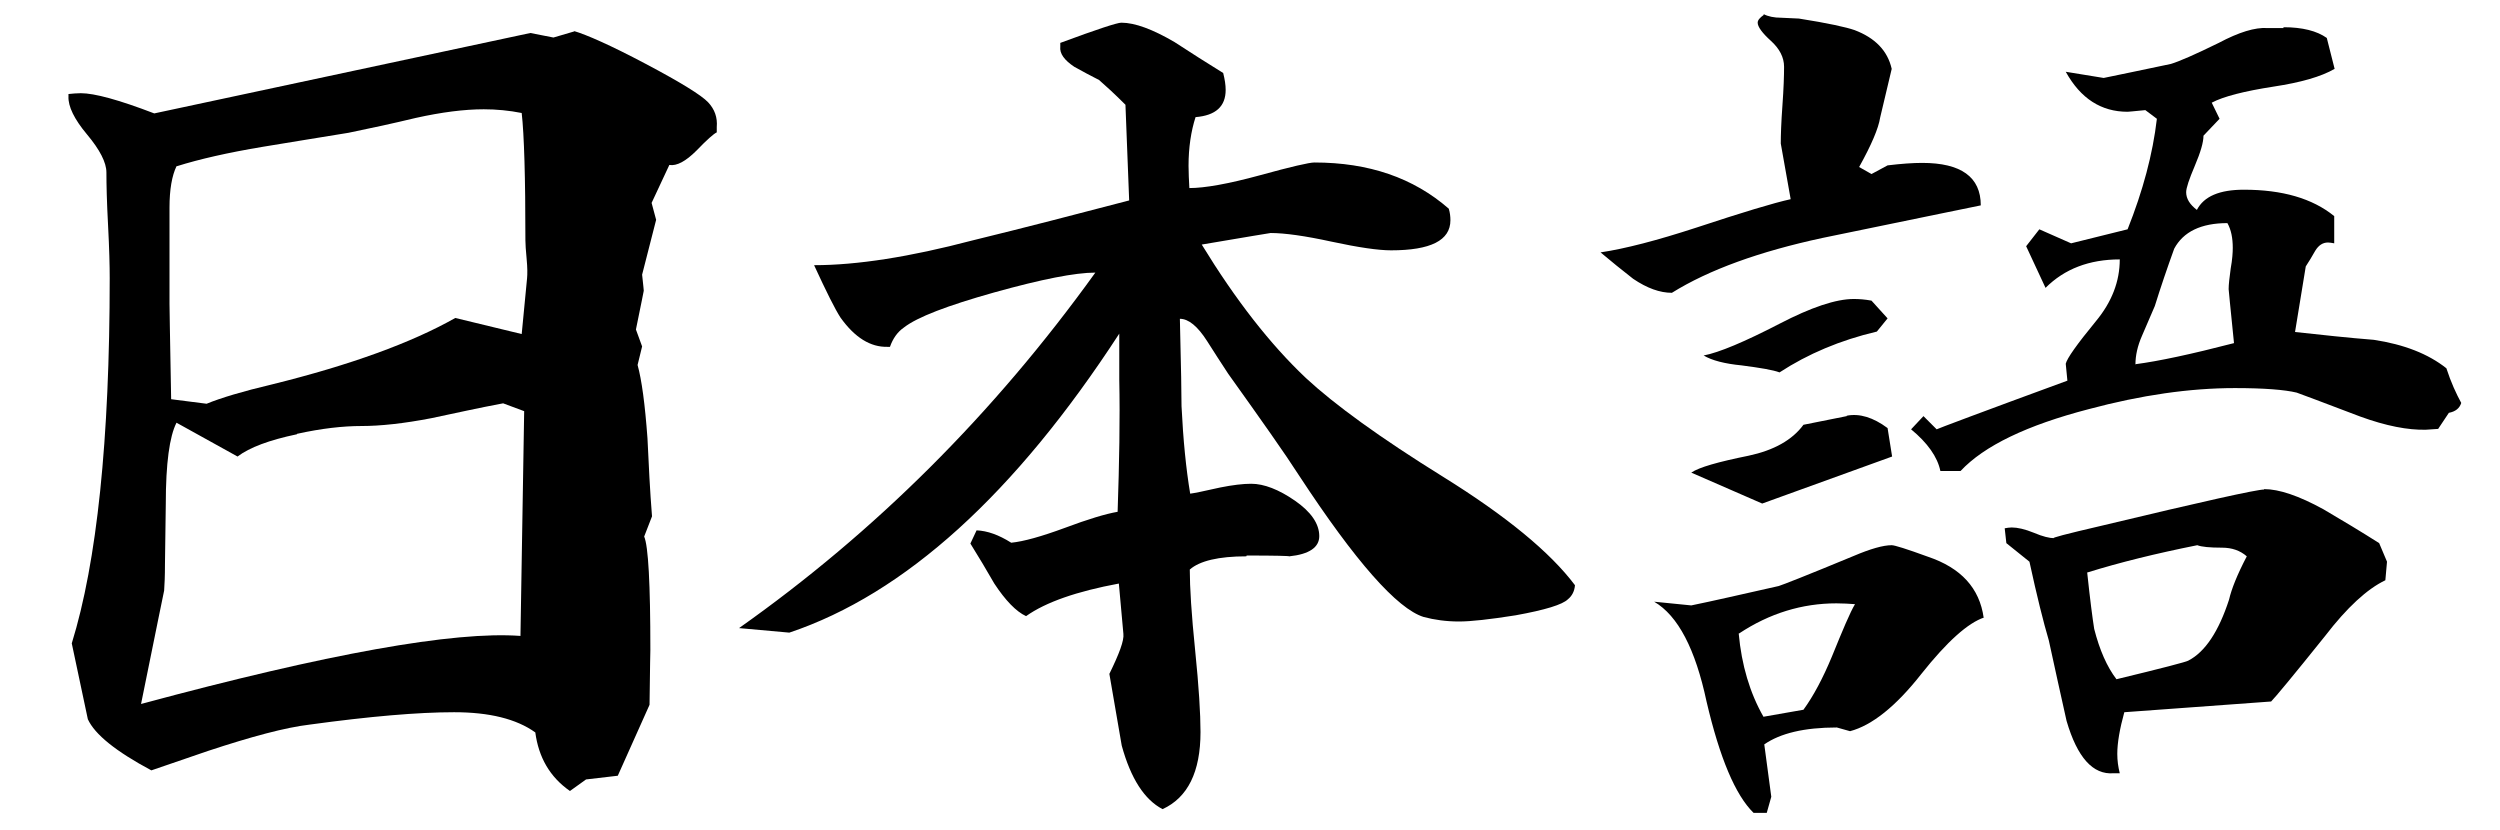
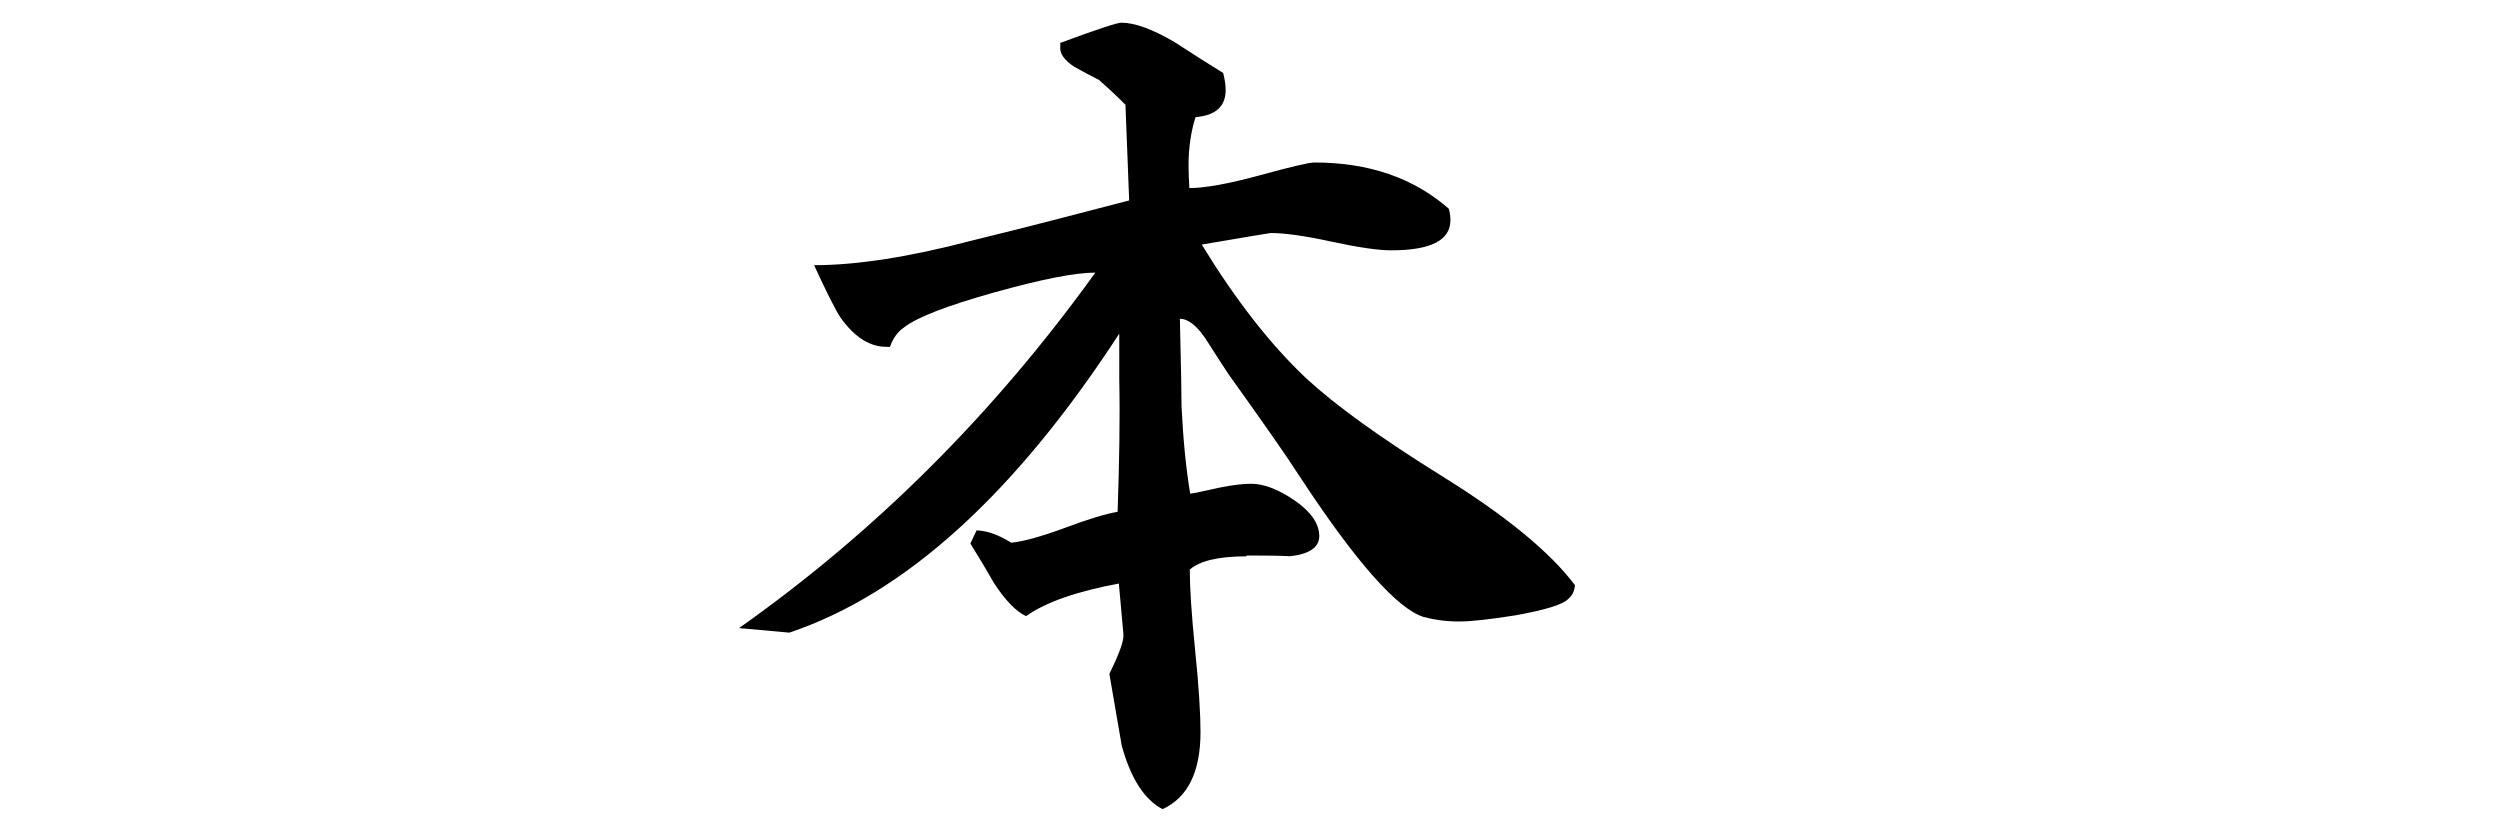
<svg xmlns="http://www.w3.org/2000/svg" xml:space="preserve" width="6.062in" height="2.012in" style="shape-rendering:geometricPrecision; text-rendering:geometricPrecision; image-rendering:optimizeQuality; fill-rule:evenodd; clip-rule:evenodd" viewBox="0 0 6.062 2.012" version="1.0">
  <defs>
    <style type="text/css">
   
    .fil1 {fill:none}
    .fil0 {fill:black}
   
  </style>
    <clipPath id="id0">
-       <path d="M-0.09 -0.009l2.111 0 0 2.012 -2.111 0 0 -2.012z" />
-     </clipPath>
+       </clipPath>
    <clipPath id="id1">
      <path d="M1.753 -0.009l2.111 0 0 2.012 -2.111 0 0 -2.012z" />
    </clipPath>
    <clipPath id="id2">
-       <path d="M3.861 -0.009l2.111 0 0 2.012 -2.111 0 0 -2.012z" />
-     </clipPath>
+       </clipPath>
  </defs>
  <g id="Dummy_x0025_Layer_x0025_Dummy_x0025_Layer">
    <g id="_147817544">
      <g>
   </g>
      <g style="clip-path:url(#id0)">
        <g id="_147785160">
          <g>
            <g id="layer1">
-               <path id="flowRoot2160" class="fil0" d="M1.391 0.075c0.031,0.009 0.09,0.035 0.175,0.08 0.085,0.045 0.135,0.076 0.151,0.093 0.016,0.017 0.023,0.037 0.021,0.06l0 0.013c-0.007,0.003 -0.024,0.018 -0.049,0.044 -0.026,0.026 -0.048,0.038 -0.066,0.035l-0.043 0.092 0.011 0.041 -0.034 0.133c0.003,0.026 0.004,0.039 0.004,0.039 0,3.93701e-006 -0.006,0.031 -0.019,0.094l0.015 0.041 -0.011 0.045c0.01,0.036 0.018,0.095 0.024,0.178 0.003,0.064 0.006,0.127 0.011,0.189l-0.019 0.049c0.01,0.023 0.015,0.114 0.015,0.275 -3.93701e-006,0 -0.001,0.044 -0.002,0.133l-0.077 0.172 -0.077 0.009 -0.039 0.028c-0.049,-0.034 -0.076,-0.082 -0.084,-0.142 -0.046,-0.033 -0.112,-0.049 -0.197,-0.049 -0.087,-3.93701e-006 -0.204,0.01 -0.35,0.03 -0.059,0.007 -0.141,0.029 -0.247,0.064l-0.137 0.047c-0.086,-0.046 -0.137,-0.087 -0.154,-0.124 -0.013,-0.061 -0.026,-0.123 -0.039,-0.184 0.061,-0.197 0.092,-0.493 0.092,-0.886 0,-0.029 -0.001,-0.071 -0.004,-0.128 -0.003,-0.056 -0.004,-0.099 -0.004,-0.128 0,-0.024 -0.016,-0.055 -0.047,-0.092 -0.031,-0.037 -0.046,-0.068 -0.045,-0.092l0 -0.006c0.01,-0.001 0.02,-0.002 0.03,-0.002 0.033,0 0.092,0.016 0.178,0.049l0.912 -0.195 0.056 0.011 0.051 -0.015zm-0.963 0.328c-0.011,0.023 -0.017,0.056 -0.017,0.101l0 0.232c0,3.93701e-006 0.001,0.077 0.004,0.232l0.086 0.011c0.034,-0.014 0.087,-0.03 0.159,-0.047 0.19,-0.047 0.338,-0.101 0.444,-0.161l0.161 0.039 0.013 -0.135c0.001,-0.01 0.001,-0.026 -0.001,-0.047 -0.002,-0.021 -0.003,-0.036 -0.003,-0.045 0,-0.153 -0.003,-0.256 -0.009,-0.309 -0.03,-0.006 -0.061,-0.009 -0.092,-0.009 -0.047,0 -0.102,0.007 -0.165,0.021 -0.054,0.013 -0.109,0.025 -0.163,0.036 -0.07,0.011 -0.139,0.023 -0.208,0.034 -0.084,0.014 -0.154,0.03 -0.208,0.047l0 0zm0.292 0.65c-0.067,0.014 -0.115,0.032 -0.144,0.054l-0.148 -0.082c-0.017,0.033 -0.026,0.099 -0.026,0.197l-0.002 0.146c0,0.029 -0.001,0.05 -0.002,0.064 -3.93701e-006,0 -0.019,0.092 -0.056,0.275 0.452,-0.122 0.759,-0.177 0.92,-0.165l0.009 -0.545 -0.051 -0.019c-0.059,0.011 -0.117,0.024 -0.174,0.036 -0.067,0.013 -0.124,0.019 -0.169,0.019 -0.046,0 -0.098,0.006 -0.157,0.019l0 0zm0.386 2.424c-0.067,0 -0.113,0.011 -0.137,0.032 0,0.043 0.004,0.108 0.013,0.196 0.009,0.088 0.013,0.154 0.013,0.198 0,0.097 -0.031,0.159 -0.092,0.187 -0.044,-0.023 -0.077,-0.074 -0.099,-0.154 -0.01,-0.057 -0.02,-0.115 -0.03,-0.174 0.024,-0.049 0.036,-0.081 0.034,-0.097l-0.011 -0.122c-0.102,0.019 -0.177,0.045 -0.225,0.079 -0.024,-0.011 -0.05,-0.038 -0.077,-0.079 -0.019,-0.033 -0.038,-0.065 -0.058,-0.097l0.015 -0.032c0.026,0.001 0.054,0.011 0.084,0.03 0.03,-0.003 0.073,-0.015 0.13,-0.036 0.056,-0.021 0.099,-0.034 0.128,-0.039 0.004,-0.119 0.006,-0.225 0.004,-0.32l0 -0.112c-0.253,0.389 -0.52,0.631 -0.8,0.725l-0.122 -0.011c0.33,-0.233 0.618,-0.52 0.864,-0.862 -0.049,3.93701e-006 -0.13,0.016 -0.245,0.048 -0.114,0.032 -0.187,0.06 -0.219,0.085 -0.016,0.011 -0.027,0.027 -0.034,0.047l-0.006 0c-0.041,0.001 -0.079,-0.022 -0.114,-0.071 -0.013,-0.02 -0.034,-0.062 -0.064,-0.127 0.104,0 0.232,-0.02 0.384,-0.06 0.127,-0.031 0.254,-0.064 0.38,-0.097l-0.009 -0.232c-0.027,-0.027 -0.049,-0.047 -0.064,-0.06 -0.02,-0.01 -0.04,-0.021 -0.06,-0.032 -0.024,-0.016 -0.036,-0.032 -0.034,-0.049l0 -0.009c0.089,-0.033 0.138,-0.049 0.148,-0.049 0.033,3.93701e-006 0.076,0.016 0.129,0.047 0.04,0.026 0.079,0.051 0.118,0.075 0.004,0.016 0.006,0.029 0.006,0.041 0,0.04 -0.024,0.062 -0.073,0.066 -0.011,0.034 -0.017,0.074 -0.017,0.118 -3.93701e-006,0.017 0.001,0.035 0.002,0.054 0.037,0 0.094,-0.01 0.171,-0.031 0.076,-0.021 0.12,-0.031 0.132,-0.031 0.132,0 0.24,0.037 0.326,0.112 0.003,0.01 0.004,0.019 0.004,0.028 -3.93701e-006,0.049 -0.048,0.073 -0.144,0.073 -0.031,0 -0.079,-0.007 -0.144,-0.021 -0.064,-0.014 -0.114,-0.021 -0.148,-0.021 0,0 -0.056,0.009 -0.167,0.028 0.082,0.134 0.166,0.242 0.253,0.324 0.069,0.064 0.179,0.144 0.332,0.239 0.153,0.095 0.26,0.183 0.32,0.263 -0.001,0.014 -0.007,0.026 -0.017,0.034 -0.013,0.013 -0.055,0.026 -0.127,0.039 -0.063,0.01 -0.109,0.015 -0.137,0.015 -0.031,0 -0.06,-0.004 -0.086,-0.011 -0.064,-0.02 -0.165,-0.134 -0.302,-0.343 -0.034,-0.053 -0.092,-0.135 -0.172,-0.247 -0.017,-0.026 -0.034,-0.052 -0.051,-0.079 -0.023,-0.036 -0.045,-0.054 -0.066,-0.054 0.003,0.117 0.004,0.188 0.004,0.212 0.004,0.082 0.011,0.152 0.021,0.212 0.009,-0.001 0.033,-0.006 0.073,-0.015 0.03,-0.006 0.055,-0.009 0.075,-0.009 0.031,0 0.067,0.014 0.106,0.041 0.039,0.027 0.059,0.056 0.059,0.086 0,0.027 -0.024,0.044 -0.073,0.049 0.001,-0.001 -0.033,-0.002 -0.103,-0.002l0 0zm-0.854 0.912c0.011,0.006 0.026,0.009 0.043,0.009 0.026,0.001 0.04,0.002 0.043,0.002 0.07,0.011 0.115,0.021 0.135,0.028 0.05,0.019 0.08,0.05 0.09,0.094l-0.028 0.118c-0.004,0.026 -0.021,0.066 -0.051,0.12l0.03 0.017 0.039 -0.021c0.033,-0.004 0.061,-0.006 0.084,-0.006 0.094,0 0.142,0.034 0.142,0.103 -0.007,0.001 -0.135,0.028 -0.384,0.079 -0.153,0.033 -0.275,0.077 -0.365,0.133 -0.029,0 -0.06,-0.011 -0.094,-0.034 -0.027,-0.021 -0.054,-0.043 -0.079,-0.064 0.06,-0.009 0.137,-0.029 0.232,-0.06 0.112,-0.037 0.188,-0.06 0.229,-0.069 -0.016,-0.09 -0.024,-0.135 -0.024,-0.135 0,-0.02 0.001,-0.051 0.004,-0.092 0.003,-0.041 0.004,-0.073 0.004,-0.094 0,-0.023 -0.011,-0.044 -0.032,-0.063 -0.021,-0.019 -0.032,-0.034 -0.032,-0.044 0,-0.006 0.005,-0.012 0.015,-0.019l0 0zm1.261 0.032c0.046,0 0.081,0.009 0.105,0.026l0.019 0.075c-0.033,0.019 -0.082,0.033 -0.148,0.043 -0.071,0.011 -0.122,0.024 -0.15,0.039l0.019 0.039 -0.039 0.041c-3.93701e-006,0.016 -0.007,0.04 -0.021,0.073 -0.014,0.033 -0.021,0.054 -0.021,0.064 0,0.016 0.009,0.03 0.026,0.043 0.017,-0.033 0.055,-0.049 0.114,-0.049 0.093,3.93701e-006 0.166,0.021 0.219,0.064l0 0.066c-0.006,-0.001 -0.011,-0.002 -0.015,-0.002 -0.013,3.93701e-006 -0.023,0.007 -0.031,0.02 -0.008,0.014 -0.015,0.026 -0.023,0.038l-0.026 0.159c0.064,0.007 0.128,0.014 0.191,0.019 0.073,0.011 0.132,0.034 0.176,0.069 0.011,0.034 0.024,0.062 0.036,0.084 -0.004,0.013 -0.014,0.021 -0.03,0.024l-0.026 0.039 -0.03 0.002c-0.043,0.001 -0.096,-0.009 -0.159,-0.032 -0.094,-0.036 -0.146,-0.055 -0.154,-0.058 -0.029,-0.007 -0.079,-0.011 -0.15,-0.011 -0.109,0 -0.227,0.017 -0.354,0.051 -0.15,0.039 -0.254,0.089 -0.311,0.15l-0.049 0c-0.007,-0.034 -0.031,-0.068 -0.071,-0.101l0.03 -0.032 0.032 0.032c0.001,-0.001 0.107,-0.041 0.317,-0.118l-0.004 -0.041c0.003,-0.013 0.027,-0.047 0.073,-0.103 0.039,-0.047 0.058,-0.097 0.058,-0.15 -0.074,3.93701e-006 -0.134,0.023 -0.18,0.069l-0.047 -0.101 0.032 -0.041 0.077 0.034 0.137 -0.034c0.037,-0.093 0.061,-0.182 0.071,-0.268l-0.028 -0.021c-0.029,0.003 -0.043,0.004 -0.043,0.004 -0.064,3.93701e-006 -0.114,-0.032 -0.15,-0.097l0.092 0.015c0.036,-0.007 0.09,-0.019 0.163,-0.034 0.02,-0.006 0.059,-0.023 0.116,-0.051 0.049,-0.026 0.088,-0.038 0.118,-0.036l0.039 0zm-0.358 0.817c0.054,-0.007 0.134,-0.024 0.238,-0.051 -0.009,-0.087 -0.013,-0.131 -0.013,-0.131 -3.93701e-006,-0.011 0.002,-0.028 0.005,-0.05 0.004,-0.022 0.005,-0.039 0.005,-0.05 0,-0.024 -0.004,-0.044 -0.013,-0.06 -0.064,3.93701e-006 -0.107,0.021 -0.129,0.062 -0.017,0.047 -0.033,0.094 -0.047,0.139 -0.01,0.023 -0.02,0.047 -0.031,0.072 -0.011,0.025 -0.016,0.048 -0.016,0.07l0 0zm-0.641 -0.154l0.039 0.043 -0.026 0.032c-0.089,0.021 -0.167,0.054 -0.236,0.099 -0.016,-0.006 -0.046,-0.011 -0.092,-0.017 -0.041,-0.004 -0.072,-0.012 -0.092,-0.024 0.037,-0.007 0.099,-0.033 0.184,-0.077 0.077,-0.04 0.137,-0.06 0.18,-0.06 0.013,0 0.027,0.001 0.043,0.004l0 0zm-0.06 0.279c0.031,-0.006 0.064,0.004 0.099,0.03l0.011 0.069 -0.315 0.114 -0.172 -0.075c0.019,-0.013 0.065,-0.026 0.139,-0.041 0.061,-0.013 0.106,-0.038 0.133,-0.075l0.105 -0.021zm1.012 0.178c0.036,0 0.084,0.016 0.144,0.049 0.046,0.027 0.091,0.054 0.135,0.082l0.019 0.045 -0.004 0.045c-0.044,0.021 -0.093,0.066 -0.146,0.135 -0.077,0.096 -0.121,0.149 -0.131,0.159l-0.356 0.026c-0.011,0.04 -0.017,0.074 -0.017,0.101 -3.93701e-006,0.016 0.002,0.031 0.006,0.047l-0.015 0c-0.05,0.004 -0.088,-0.038 -0.114,-0.127 -0.014,-0.064 -0.029,-0.129 -0.043,-0.195 -0.013,-0.044 -0.029,-0.108 -0.047,-0.191l-0.056 -0.045 -0.004 -0.036c0.006,-0.001 0.011,-0.002 0.017,-0.002 0.014,0 0.032,0.004 0.054,0.013 0.021,0.009 0.038,0.013 0.049,0.013 -0.01,0 0.028,-0.01 0.114,-0.03 0.246,-0.059 0.377,-0.088 0.395,-0.088l0 0zm-0.678 0.311c-0.04,0.013 -0.091,0.059 -0.153,0.137 -0.062,0.079 -0.12,0.125 -0.173,0.139 -0.021,-0.006 -0.032,-0.009 -0.032,-0.009 -0.079,0 -0.137,0.014 -0.176,0.041l0.017 0.127 -0.011 0.039 -0.032 0c-0.044,-0.043 -0.082,-0.133 -0.114,-0.27 -0.027,-0.127 -0.069,-0.208 -0.127,-0.242l0.09 0.009c0.049,-0.01 0.119,-0.026 0.212,-0.047 0.01,-0.003 0.071,-0.027 0.182,-0.073 0.04,-0.017 0.071,-0.026 0.092,-0.026 0.007,0 0.036,0.009 0.088,0.028 0.08,0.027 0.125,0.076 0.135,0.148l0 0zm0.249 -0.109c0.007,0.066 0.013,0.112 0.017,0.137 0.013,0.051 0.031,0.092 0.054,0.122 0.112,-0.027 0.169,-0.042 0.174,-0.045 0.041,-0.021 0.074,-0.071 0.099,-0.148 0.006,-0.026 0.02,-0.061 0.043,-0.105 -0.016,-0.014 -0.036,-0.021 -0.06,-0.021 -0.03,0 -0.05,-0.002 -0.06,-0.006 -0.1,0.02 -0.189,0.042 -0.266,0.066l0 0zm-0.845 0.148c0.007,0.077 0.027,0.144 0.06,0.202l0.097 -0.017c0.024,-0.033 0.047,-0.076 0.069,-0.129 0.026,-0.064 0.044,-0.107 0.056,-0.127 -0.014,-0.001 -0.029,-0.002 -0.045,-0.002 -0.083,0 -0.162,0.024 -0.236,0.073l0 0z" />
-             </g>
+               </g>
          </g>
        </g>
      </g>
      <polygon class="fil1" points="-0.09,-0.009 2.022,-0.009 2.022,2.003 -0.09,2.003 " />
      <g>
   </g>
      <g style="clip-path:url(#id1)">
        <g>
          <g id="_146946520">
            <g id="layer1_0">
              <path id="flowRoot2160_1" class="fil0" d="M3.307 -2.053c0.031,0.009 0.09,0.035 0.175,0.08 0.085,0.045 0.135,0.076 0.151,0.093 0.016,0.017 0.023,0.037 0.021,0.06l0 0.013c-0.007,0.003 -0.024,0.018 -0.049,0.044 -0.026,0.026 -0.048,0.038 -0.066,0.035l-0.043 0.092 0.011 0.041 -0.034 0.133c0.003,0.026 0.004,0.039 0.004,0.039 0,3.93701e-006 -0.006,0.031 -0.019,0.094l0.015 0.041 -0.011 0.045c0.01,0.036 0.018,0.095 0.024,0.178 0.003,0.064 0.006,0.127 0.011,0.189l-0.019 0.049c0.01,0.023 0.015,0.114 0.015,0.275 -3.93701e-006,0 -0.001,0.044 -0.002,0.133l-0.077 0.172 -0.077 0.009 -0.039 0.028c-0.049,-0.034 -0.076,-0.082 -0.084,-0.142 -0.046,-0.033 -0.112,-0.049 -0.197,-0.049 -0.087,-3.93701e-006 -0.204,0.01 -0.35,0.03 -0.059,0.007 -0.141,0.029 -0.247,0.064l-0.137 0.047c-0.086,-0.046 -0.137,-0.087 -0.154,-0.124 -0.013,-0.061 -0.026,-0.123 -0.039,-0.184 0.061,-0.197 0.092,-0.493 0.092,-0.886 0,-0.029 -0.001,-0.071 -0.004,-0.128 -0.003,-0.056 -0.004,-0.099 -0.004,-0.128 0,-0.024 -0.016,-0.055 -0.047,-0.092 -0.031,-0.037 -0.046,-0.068 -0.045,-0.092l0 -0.006c0.01,-0.001 0.02,-0.002 0.03,-0.002 0.033,0 0.092,0.016 0.178,0.049l0.912 -0.195 0.056 0.011 0.051 -0.015zm-0.963 0.328c-0.011,0.023 -0.017,0.056 -0.017,0.101l0 0.232c0,3.93701e-006 0.001,0.077 0.004,0.232l0.086 0.011c0.034,-0.014 0.087,-0.03 0.159,-0.047 0.19,-0.047 0.338,-0.101 0.444,-0.161l0.161 0.039 0.013 -0.135c0.001,-0.01 0.001,-0.026 -0.001,-0.047 -0.002,-0.021 -0.003,-0.036 -0.003,-0.045 0,-0.153 -0.003,-0.256 -0.009,-0.309 -0.03,-0.006 -0.061,-0.009 -0.092,-0.009 -0.047,0 -0.102,0.007 -0.165,0.021 -0.054,0.013 -0.109,0.025 -0.163,0.036 -0.07,0.011 -0.139,0.023 -0.208,0.034 -0.084,0.014 -0.154,0.03 -0.208,0.047l0 0zm0.292 0.65c-0.067,0.014 -0.115,0.032 -0.144,0.054l-0.148 -0.082c-0.017,0.033 -0.026,0.099 -0.026,0.197l-0.002 0.146c0,0.029 -0.001,0.05 -0.002,0.064 -3.93701e-006,0 -0.019,0.092 -0.056,0.275 0.452,-0.122 0.759,-0.177 0.92,-0.165l0.009 -0.545 -0.051 -0.019c-0.059,0.011 -0.117,0.024 -0.174,0.036 -0.067,0.013 -0.124,0.019 -0.169,0.019 -0.046,0 -0.098,0.006 -0.157,0.019l0 0zm0.386 2.424c-0.067,0 -0.113,0.011 -0.137,0.032 0,0.043 0.004,0.108 0.013,0.196 0.009,0.088 0.013,0.154 0.013,0.198 0,0.097 -0.031,0.159 -0.092,0.187 -0.044,-0.023 -0.077,-0.074 -0.099,-0.154 -0.01,-0.057 -0.02,-0.115 -0.03,-0.174 0.024,-0.049 0.036,-0.081 0.034,-0.097l-0.011 -0.122c-0.102,0.019 -0.177,0.045 -0.225,0.079 -0.024,-0.011 -0.05,-0.038 -0.077,-0.079 -0.019,-0.033 -0.038,-0.065 -0.058,-0.097l0.015 -0.032c0.026,0.001 0.054,0.011 0.084,0.03 0.03,-0.003 0.073,-0.015 0.13,-0.036 0.056,-0.021 0.099,-0.034 0.128,-0.039 0.004,-0.119 0.006,-0.225 0.004,-0.32l0 -0.112c-0.253,0.389 -0.52,0.631 -0.8,0.725l-0.122 -0.011c0.33,-0.233 0.618,-0.52 0.864,-0.862 -0.049,3.93701e-006 -0.13,0.016 -0.245,0.048 -0.114,0.032 -0.187,0.06 -0.219,0.085 -0.016,0.011 -0.027,0.027 -0.034,0.047l-0.006 0c-0.041,0.001 -0.079,-0.022 -0.114,-0.071 -0.013,-0.02 -0.034,-0.062 -0.064,-0.127 0.104,0 0.232,-0.02 0.384,-0.06 0.127,-0.031 0.254,-0.064 0.38,-0.097l-0.009 -0.232c-0.027,-0.027 -0.049,-0.047 -0.064,-0.06 -0.02,-0.01 -0.04,-0.021 -0.06,-0.032 -0.024,-0.016 -0.036,-0.032 -0.034,-0.049l0 -0.009c0.089,-0.033 0.138,-0.049 0.148,-0.049 0.033,3.93701e-006 0.076,0.016 0.129,0.047 0.04,0.026 0.079,0.051 0.118,0.075 0.004,0.016 0.006,0.029 0.006,0.041 0,0.04 -0.024,0.062 -0.073,0.066 -0.011,0.034 -0.017,0.074 -0.017,0.118 -3.93701e-006,0.017 0.001,0.035 0.002,0.054 0.037,0 0.094,-0.01 0.171,-0.031 0.076,-0.021 0.12,-0.031 0.132,-0.031 0.132,0 0.24,0.037 0.326,0.112 0.003,0.01 0.004,0.019 0.004,0.028 -3.93701e-006,0.049 -0.048,0.073 -0.144,0.073 -0.031,0 -0.079,-0.007 -0.144,-0.021 -0.064,-0.014 -0.114,-0.021 -0.148,-0.021 0,0 -0.056,0.009 -0.167,0.028 0.082,0.134 0.166,0.242 0.253,0.324 0.069,0.064 0.179,0.144 0.332,0.239 0.153,0.095 0.26,0.183 0.32,0.263 -0.001,0.014 -0.007,0.026 -0.017,0.034 -0.013,0.013 -0.055,0.026 -0.127,0.039 -0.063,0.01 -0.109,0.015 -0.137,0.015 -0.031,0 -0.06,-0.004 -0.086,-0.011 -0.064,-0.02 -0.165,-0.134 -0.302,-0.343 -0.034,-0.053 -0.092,-0.135 -0.172,-0.247 -0.017,-0.026 -0.034,-0.052 -0.051,-0.079 -0.023,-0.036 -0.045,-0.054 -0.066,-0.054 0.003,0.117 0.004,0.188 0.004,0.212 0.004,0.082 0.011,0.152 0.021,0.212 0.009,-0.001 0.033,-0.006 0.073,-0.015 0.03,-0.006 0.055,-0.009 0.075,-0.009 0.031,0 0.067,0.014 0.106,0.041 0.039,0.027 0.059,0.056 0.059,0.086 0,0.027 -0.024,0.044 -0.073,0.049 0.001,-0.001 -0.033,-0.002 -0.103,-0.002l0 0zm-0.854 0.912c0.011,0.006 0.026,0.009 0.043,0.009 0.026,0.001 0.04,0.002 0.043,0.002 0.07,0.011 0.115,0.021 0.135,0.028 0.05,0.019 0.08,0.05 0.09,0.094l-0.028 0.118c-0.004,0.026 -0.021,0.066 -0.051,0.12l0.03 0.017 0.039 -0.021c0.033,-0.004 0.061,-0.006 0.084,-0.006 0.094,0 0.142,0.034 0.142,0.103 -0.007,0.001 -0.135,0.028 -0.384,0.079 -0.153,0.033 -0.275,0.077 -0.365,0.133 -0.029,0 -0.06,-0.011 -0.094,-0.034 -0.027,-0.021 -0.054,-0.043 -0.079,-0.064 0.06,-0.009 0.137,-0.029 0.232,-0.06 0.112,-0.037 0.188,-0.06 0.229,-0.069 -0.016,-0.09 -0.024,-0.135 -0.024,-0.135 0,-0.02 0.001,-0.051 0.004,-0.092 0.003,-0.041 0.004,-0.073 0.004,-0.094 0,-0.023 -0.011,-0.044 -0.032,-0.063 -0.021,-0.019 -0.032,-0.034 -0.032,-0.044 0,-0.006 0.005,-0.012 0.015,-0.019l0 0zm1.261 0.032c0.046,0 0.081,0.009 0.105,0.026l0.019 0.075c-0.033,0.019 -0.082,0.033 -0.148,0.043 -0.071,0.011 -0.122,0.024 -0.15,0.039l0.019 0.039 -0.039 0.041c-3.93701e-006,0.016 -0.007,0.04 -0.021,0.073 -0.014,0.033 -0.021,0.054 -0.021,0.064 0,0.016 0.009,0.03 0.026,0.043 0.017,-0.033 0.055,-0.049 0.114,-0.049 0.093,3.93701e-006 0.166,0.021 0.219,0.064l0 0.066c-0.006,-0.001 -0.011,-0.002 -0.015,-0.002 -0.013,3.93701e-006 -0.023,0.007 -0.031,0.02 -0.008,0.014 -0.015,0.026 -0.023,0.038l-0.026 0.159c0.064,0.007 0.128,0.014 0.191,0.019 0.073,0.011 0.132,0.034 0.176,0.069 0.011,0.034 0.024,0.062 0.036,0.084 -0.004,0.013 -0.014,0.021 -0.03,0.024l-0.026 0.039 -0.03 0.002c-0.043,0.001 -0.096,-0.009 -0.159,-0.032 -0.094,-0.036 -0.146,-0.055 -0.154,-0.058 -0.029,-0.007 -0.079,-0.011 -0.15,-0.011 -0.109,0 -0.227,0.017 -0.354,0.051 -0.15,0.039 -0.254,0.089 -0.311,0.15l-0.049 0c-0.007,-0.034 -0.031,-0.068 -0.071,-0.101l0.03 -0.032 0.032 0.032c0.001,-0.001 0.107,-0.041 0.317,-0.118l-0.004 -0.041c0.003,-0.013 0.027,-0.047 0.073,-0.103 0.039,-0.047 0.058,-0.097 0.058,-0.15 -0.074,3.93701e-006 -0.134,0.023 -0.18,0.069l-0.047 -0.101 0.032 -0.041 0.077 0.034 0.137 -0.034c0.037,-0.093 0.061,-0.182 0.071,-0.268l-0.028 -0.021c-0.029,0.003 -0.043,0.004 -0.043,0.004 -0.064,3.93701e-006 -0.114,-0.032 -0.15,-0.097l0.092 0.015c0.036,-0.007 0.09,-0.019 0.163,-0.034 0.02,-0.006 0.059,-0.023 0.116,-0.051 0.049,-0.026 0.088,-0.038 0.118,-0.036l0.039 0zm-0.358 0.817c0.054,-0.007 0.134,-0.024 0.238,-0.051 -0.009,-0.087 -0.013,-0.131 -0.013,-0.131 -3.93701e-006,-0.011 0.002,-0.028 0.005,-0.05 0.004,-0.022 0.005,-0.039 0.005,-0.05 0,-0.024 -0.004,-0.044 -0.013,-0.06 -0.064,3.93701e-006 -0.107,0.021 -0.129,0.062 -0.017,0.047 -0.033,0.094 -0.047,0.139 -0.01,0.023 -0.02,0.047 -0.031,0.072 -0.011,0.025 -0.016,0.048 -0.016,0.07l0 0zm-0.641 -0.154l0.039 0.043 -0.026 0.032c-0.089,0.021 -0.167,0.054 -0.236,0.099 -0.016,-0.006 -0.046,-0.011 -0.092,-0.017 -0.041,-0.004 -0.072,-0.012 -0.092,-0.024 0.037,-0.007 0.099,-0.033 0.184,-0.077 0.077,-0.04 0.137,-0.06 0.18,-0.06 0.013,0 0.027,0.001 0.043,0.004l0 0zm-0.06 0.279c0.031,-0.006 0.064,0.004 0.099,0.03l0.011 0.069 -0.315 0.114 -0.172 -0.075c0.019,-0.013 0.065,-0.026 0.139,-0.041 0.061,-0.013 0.106,-0.038 0.133,-0.075l0.105 -0.021zm1.012 0.178c0.036,0 0.084,0.016 0.144,0.049 0.046,0.027 0.091,0.054 0.135,0.082l0.019 0.045 -0.004 0.045c-0.044,0.021 -0.093,0.066 -0.146,0.135 -0.077,0.096 -0.121,0.149 -0.131,0.159l-0.356 0.026c-0.011,0.04 -0.017,0.074 -0.017,0.101 -3.93701e-006,0.016 0.002,0.031 0.006,0.047l-0.015 0c-0.05,0.004 -0.088,-0.038 -0.114,-0.127 -0.014,-0.064 -0.029,-0.129 -0.043,-0.195 -0.013,-0.044 -0.029,-0.108 -0.047,-0.191l-0.056 -0.045 -0.004 -0.036c0.006,-0.001 0.011,-0.002 0.017,-0.002 0.014,0 0.032,0.004 0.054,0.013 0.021,0.009 0.038,0.013 0.049,0.013 -0.01,0 0.028,-0.01 0.114,-0.03 0.246,-0.059 0.377,-0.088 0.395,-0.088l0 0zm-0.678 0.311c-0.04,0.013 -0.091,0.059 -0.153,0.137 -0.062,0.079 -0.12,0.125 -0.173,0.139 -0.021,-0.006 -0.032,-0.009 -0.032,-0.009 -0.079,0 -0.137,0.014 -0.176,0.041l0.017 0.127 -0.011 0.039 -0.032 0c-0.044,-0.043 -0.082,-0.133 -0.114,-0.27 -0.027,-0.127 -0.069,-0.208 -0.127,-0.242l0.09 0.009c0.049,-0.01 0.119,-0.026 0.212,-0.047 0.01,-0.003 0.071,-0.027 0.182,-0.073 0.04,-0.017 0.071,-0.026 0.092,-0.026 0.007,0 0.036,0.009 0.088,0.028 0.08,0.027 0.125,0.076 0.135,0.148l0 0zm0.249 -0.109c0.007,0.066 0.013,0.112 0.017,0.137 0.013,0.051 0.031,0.092 0.054,0.122 0.112,-0.027 0.169,-0.042 0.174,-0.045 0.041,-0.021 0.074,-0.071 0.099,-0.148 0.006,-0.026 0.02,-0.061 0.043,-0.105 -0.016,-0.014 -0.036,-0.021 -0.06,-0.021 -0.03,0 -0.05,-0.002 -0.06,-0.006 -0.1,0.02 -0.189,0.042 -0.266,0.066l0 0zm-0.845 0.148c0.007,0.077 0.027,0.144 0.06,0.202l0.097 -0.017c0.024,-0.033 0.047,-0.076 0.069,-0.129 0.026,-0.064 0.044,-0.107 0.056,-0.127 -0.014,-0.001 -0.029,-0.002 -0.045,-0.002 -0.083,0 -0.162,0.024 -0.236,0.073l0 0z" />
            </g>
          </g>
        </g>
      </g>
      <polygon class="fil1" points="1.753,-0.009 3.864,-0.009 3.864,2.003 1.753,2.003 " />
      <g>
   </g>
      <g style="clip-path:url(#id2)">
        <g>
          <g>
            <g id="layer1_2">
              <path id="flowRoot2160_3" class="fil0" d="M5.415 -4.28c0.031,0.009 0.09,0.035 0.175,0.08 0.085,0.045 0.135,0.076 0.151,0.093 0.016,0.017 0.023,0.037 0.021,0.06l0 0.013c-0.007,0.003 -0.024,0.018 -0.049,0.044 -0.026,0.026 -0.048,0.038 -0.066,0.035l-0.043 0.092 0.011 0.041 -0.034 0.133c0.003,0.026 0.004,0.039 0.004,0.039 0,3.93701e-006 -0.006,0.031 -0.019,0.094l0.015 0.041 -0.011 0.045c0.01,0.036 0.018,0.095 0.024,0.178 0.003,0.064 0.006,0.127 0.011,0.189l-0.019 0.049c0.01,0.023 0.015,0.114 0.015,0.275 -3.93701e-006,0 -0.001,0.044 -0.002,0.133l-0.077 0.172 -0.077 0.009 -0.039 0.028c-0.049,-0.034 -0.076,-0.082 -0.084,-0.142 -0.046,-0.033 -0.112,-0.049 -0.197,-0.049 -0.087,-3.93701e-006 -0.204,0.01 -0.35,0.03 -0.059,0.007 -0.141,0.029 -0.247,0.064l-0.137 0.047c-0.086,-0.046 -0.137,-0.087 -0.154,-0.124 -0.013,-0.061 -0.026,-0.123 -0.039,-0.184 0.061,-0.197 0.092,-0.493 0.092,-0.886 0,-0.029 -0.001,-0.071 -0.004,-0.128 -0.003,-0.056 -0.004,-0.099 -0.004,-0.128 0,-0.024 -0.016,-0.055 -0.047,-0.092 -0.031,-0.037 -0.046,-0.068 -0.045,-0.092l0 -0.006c0.01,-0.001 0.02,-0.002 0.03,-0.002 0.033,0 0.092,0.016 0.178,0.049l0.912 -0.195 0.056 0.011 0.051 -0.015zm-0.963 0.328c-0.011,0.023 -0.017,0.056 -0.017,0.101l0 0.232c0,3.93701e-006 0.001,0.077 0.004,0.232l0.086 0.011c0.034,-0.014 0.087,-0.03 0.159,-0.047 0.19,-0.047 0.338,-0.101 0.444,-0.161l0.161 0.039 0.013 -0.135c0.001,-0.01 0.001,-0.026 -0.001,-0.047 -0.002,-0.021 -0.003,-0.036 -0.003,-0.045 0,-0.153 -0.003,-0.256 -0.009,-0.309 -0.03,-0.006 -0.061,-0.009 -0.092,-0.009 -0.047,0 -0.102,0.007 -0.165,0.021 -0.054,0.013 -0.109,0.025 -0.163,0.036 -0.07,0.011 -0.139,0.023 -0.208,0.034 -0.084,0.014 -0.154,0.03 -0.208,0.047l0 0zm0.292 0.65c-0.067,0.014 -0.115,0.032 -0.144,0.054l-0.148 -0.082c-0.017,0.033 -0.026,0.099 -0.026,0.197l-0.002 0.146c0,0.029 -0.001,0.05 -0.002,0.064 -3.93701e-006,0 -0.019,0.092 -0.056,0.275 0.452,-0.122 0.759,-0.177 0.92,-0.165l0.009 -0.545 -0.051 -0.019c-0.059,0.011 -0.117,0.024 -0.174,0.036 -0.067,0.013 -0.124,0.019 -0.169,0.019 -0.046,0 -0.098,0.006 -0.157,0.019l0 0zm0.386 2.424c-0.067,0 -0.113,0.011 -0.137,0.032 0,0.043 0.004,0.108 0.013,0.196 0.009,0.088 0.013,0.154 0.013,0.198 0,0.097 -0.031,0.159 -0.092,0.187 -0.044,-0.023 -0.077,-0.074 -0.099,-0.154 -0.01,-0.057 -0.02,-0.115 -0.03,-0.174 0.024,-0.049 0.036,-0.081 0.034,-0.097l-0.011 -0.122c-0.102,0.019 -0.177,0.045 -0.225,0.079 -0.024,-0.011 -0.05,-0.038 -0.077,-0.079 -0.019,-0.033 -0.038,-0.065 -0.058,-0.097l0.015 -0.032c0.026,0.001 0.054,0.011 0.084,0.03 0.03,-0.003 0.073,-0.015 0.13,-0.036 0.056,-0.021 0.099,-0.034 0.128,-0.039 0.004,-0.119 0.006,-0.225 0.004,-0.32l0 -0.112c-0.253,0.389 -0.52,0.631 -0.8,0.725l-0.122 -0.011c0.33,-0.233 0.618,-0.52 0.864,-0.862 -0.049,3.93701e-006 -0.13,0.016 -0.245,0.048 -0.114,0.032 -0.187,0.06 -0.219,0.085 -0.016,0.011 -0.027,0.027 -0.034,0.047l-0.006 0c-0.041,0.001 -0.079,-0.022 -0.114,-0.071 -0.013,-0.02 -0.034,-0.062 -0.064,-0.127 0.104,0 0.232,-0.02 0.384,-0.06 0.127,-0.031 0.254,-0.064 0.38,-0.097l-0.009 -0.232c-0.027,-0.027 -0.049,-0.047 -0.064,-0.06 -0.02,-0.01 -0.04,-0.021 -0.06,-0.032 -0.024,-0.016 -0.036,-0.032 -0.034,-0.049l0 -0.009c0.089,-0.033 0.138,-0.049 0.148,-0.049 0.033,3.93701e-006 0.076,0.016 0.129,0.047 0.04,0.026 0.079,0.051 0.118,0.075 0.004,0.016 0.006,0.029 0.006,0.041 0,0.04 -0.024,0.062 -0.073,0.066 -0.011,0.034 -0.017,0.074 -0.017,0.118 -3.93701e-006,0.017 0.001,0.035 0.002,0.054 0.037,0 0.094,-0.01 0.171,-0.031 0.076,-0.021 0.12,-0.031 0.132,-0.031 0.132,0 0.24,0.037 0.326,0.112 0.003,0.01 0.004,0.019 0.004,0.028 -3.93701e-006,0.049 -0.048,0.073 -0.144,0.073 -0.031,0 -0.079,-0.007 -0.144,-0.021 -0.064,-0.014 -0.114,-0.021 -0.148,-0.021 0,0 -0.056,0.009 -0.167,0.028 0.082,0.134 0.166,0.242 0.253,0.324 0.069,0.064 0.179,0.144 0.332,0.239 0.153,0.095 0.26,0.183 0.32,0.263 -0.001,0.014 -0.007,0.026 -0.017,0.034 -0.013,0.013 -0.055,0.026 -0.127,0.039 -0.063,0.01 -0.109,0.015 -0.137,0.015 -0.031,0 -0.06,-0.004 -0.086,-0.011 -0.064,-0.02 -0.165,-0.134 -0.302,-0.343 -0.034,-0.053 -0.092,-0.135 -0.172,-0.247 -0.017,-0.026 -0.034,-0.052 -0.051,-0.079 -0.023,-0.036 -0.045,-0.054 -0.066,-0.054 0.003,0.117 0.004,0.188 0.004,0.212 0.004,0.082 0.011,0.152 0.021,0.212 0.009,-0.001 0.033,-0.006 0.073,-0.015 0.03,-0.006 0.055,-0.009 0.075,-0.009 0.031,0 0.067,0.014 0.106,0.041 0.039,0.027 0.059,0.056 0.059,0.086 0,0.027 -0.024,0.044 -0.073,0.049 0.001,-0.001 -0.033,-0.002 -0.103,-0.002l0 0zm-0.854 0.912c0.011,0.006 0.026,0.009 0.043,0.009 0.026,0.001 0.04,0.002 0.043,0.002 0.07,0.011 0.115,0.021 0.135,0.028 0.05,0.019 0.08,0.05 0.09,0.094l-0.028 0.118c-0.004,0.026 -0.021,0.066 -0.051,0.12l0.03 0.017 0.039 -0.021c0.033,-0.004 0.061,-0.006 0.084,-0.006 0.094,0 0.142,0.034 0.142,0.103 -0.007,0.001 -0.135,0.028 -0.384,0.079 -0.153,0.033 -0.275,0.077 -0.365,0.133 -0.029,0 -0.06,-0.011 -0.094,-0.034 -0.027,-0.021 -0.054,-0.043 -0.079,-0.064 0.06,-0.009 0.137,-0.029 0.232,-0.06 0.112,-0.037 0.188,-0.06 0.229,-0.069 -0.016,-0.09 -0.024,-0.135 -0.024,-0.135 0,-0.02 0.001,-0.051 0.004,-0.092 0.003,-0.041 0.004,-0.073 0.004,-0.094 0,-0.023 -0.011,-0.044 -0.032,-0.063 -0.021,-0.019 -0.032,-0.034 -0.032,-0.044 0,-0.006 0.005,-0.012 0.015,-0.019l0 0zm1.261 0.032c0.046,0 0.081,0.009 0.105,0.026l0.019 0.075c-0.033,0.019 -0.082,0.033 -0.148,0.043 -0.071,0.011 -0.122,0.024 -0.15,0.039l0.019 0.039 -0.039 0.041c-3.93701e-006,0.016 -0.007,0.04 -0.021,0.073 -0.014,0.033 -0.021,0.054 -0.021,0.064 0,0.016 0.009,0.03 0.026,0.043 0.017,-0.033 0.055,-0.049 0.114,-0.049 0.093,3.93701e-006 0.166,0.021 0.219,0.064l0 0.066c-0.006,-0.001 -0.011,-0.002 -0.015,-0.002 -0.013,3.93701e-006 -0.023,0.007 -0.031,0.02 -0.008,0.014 -0.015,0.026 -0.023,0.038l-0.026 0.159c0.064,0.007 0.128,0.014 0.191,0.019 0.073,0.011 0.132,0.034 0.176,0.069 0.011,0.034 0.024,0.062 0.036,0.084 -0.004,0.013 -0.014,0.021 -0.03,0.024l-0.026 0.039 -0.03 0.002c-0.043,0.001 -0.096,-0.009 -0.159,-0.032 -0.094,-0.036 -0.146,-0.055 -0.154,-0.058 -0.029,-0.007 -0.079,-0.011 -0.15,-0.011 -0.109,0 -0.227,0.017 -0.354,0.051 -0.15,0.039 -0.254,0.089 -0.311,0.15l-0.049 0c-0.007,-0.034 -0.031,-0.068 -0.071,-0.101l0.03 -0.032 0.032 0.032c0.001,-0.001 0.107,-0.041 0.317,-0.118l-0.004 -0.041c0.003,-0.013 0.027,-0.047 0.073,-0.103 0.039,-0.047 0.058,-0.097 0.058,-0.15 -0.074,3.93701e-006 -0.134,0.023 -0.18,0.069l-0.047 -0.101 0.032 -0.041 0.077 0.034 0.137 -0.034c0.037,-0.093 0.061,-0.182 0.071,-0.268l-0.028 -0.021c-0.029,0.003 -0.043,0.004 -0.043,0.004 -0.064,3.93701e-006 -0.114,-0.032 -0.15,-0.097l0.092 0.015c0.036,-0.007 0.09,-0.019 0.163,-0.034 0.02,-0.006 0.059,-0.023 0.116,-0.051 0.049,-0.026 0.088,-0.038 0.118,-0.036l0.039 0zm-0.358 0.817c0.054,-0.007 0.134,-0.024 0.238,-0.051 -0.009,-0.087 -0.013,-0.131 -0.013,-0.131 -3.93701e-006,-0.011 0.002,-0.028 0.005,-0.05 0.004,-0.022 0.005,-0.039 0.005,-0.05 0,-0.024 -0.004,-0.044 -0.013,-0.06 -0.064,3.93701e-006 -0.107,0.021 -0.129,0.062 -0.017,0.047 -0.033,0.094 -0.047,0.139 -0.01,0.023 -0.02,0.047 -0.031,0.072 -0.011,0.025 -0.016,0.048 -0.016,0.07l0 0zm-0.641 -0.154l0.039 0.043 -0.026 0.032c-0.089,0.021 -0.167,0.054 -0.236,0.099 -0.016,-0.006 -0.046,-0.011 -0.092,-0.017 -0.041,-0.004 -0.072,-0.012 -0.092,-0.024 0.037,-0.007 0.099,-0.033 0.184,-0.077 0.077,-0.04 0.137,-0.06 0.18,-0.06 0.013,0 0.027,0.001 0.043,0.004l0 0zm-0.06 0.279c0.031,-0.006 0.064,0.004 0.099,0.03l0.011 0.069 -0.315 0.114 -0.172 -0.075c0.019,-0.013 0.065,-0.026 0.139,-0.041 0.061,-0.013 0.106,-0.038 0.133,-0.075l0.105 -0.021zm1.012 0.178c0.036,0 0.084,0.016 0.144,0.049 0.046,0.027 0.091,0.054 0.135,0.082l0.019 0.045 -0.004 0.045c-0.044,0.021 -0.093,0.066 -0.146,0.135 -0.077,0.096 -0.121,0.149 -0.131,0.159l-0.356 0.026c-0.011,0.04 -0.017,0.074 -0.017,0.101 -3.93701e-006,0.016 0.002,0.031 0.006,0.047l-0.015 0c-0.05,0.004 -0.088,-0.038 -0.114,-0.127 -0.014,-0.064 -0.029,-0.129 -0.043,-0.195 -0.013,-0.044 -0.029,-0.108 -0.047,-0.191l-0.056 -0.045 -0.004 -0.036c0.006,-0.001 0.011,-0.002 0.017,-0.002 0.014,0 0.032,0.004 0.054,0.013 0.021,0.009 0.038,0.013 0.049,0.013 -0.01,0 0.028,-0.01 0.114,-0.03 0.246,-0.059 0.377,-0.088 0.395,-0.088l0 0zm-0.678 0.311c-0.04,0.013 -0.091,0.059 -0.153,0.137 -0.062,0.079 -0.12,0.125 -0.173,0.139 -0.021,-0.006 -0.032,-0.009 -0.032,-0.009 -0.079,0 -0.137,0.014 -0.176,0.041l0.017 0.127 -0.011 0.039 -0.032 0c-0.044,-0.043 -0.082,-0.133 -0.114,-0.27 -0.027,-0.127 -0.069,-0.208 -0.127,-0.242l0.09 0.009c0.049,-0.01 0.119,-0.026 0.212,-0.047 0.01,-0.003 0.071,-0.027 0.182,-0.073 0.04,-0.017 0.071,-0.026 0.092,-0.026 0.007,0 0.036,0.009 0.088,0.028 0.08,0.027 0.125,0.076 0.135,0.148l0 0zm0.249 -0.109c0.007,0.066 0.013,0.112 0.017,0.137 0.013,0.051 0.031,0.092 0.054,0.122 0.112,-0.027 0.169,-0.042 0.174,-0.045 0.041,-0.021 0.074,-0.071 0.099,-0.148 0.006,-0.026 0.02,-0.061 0.043,-0.105 -0.016,-0.014 -0.036,-0.021 -0.06,-0.021 -0.03,0 -0.05,-0.002 -0.06,-0.006 -0.1,0.02 -0.189,0.042 -0.266,0.066l0 0zm-0.845 0.148c0.007,0.077 0.027,0.144 0.06,0.202l0.097 -0.017c0.024,-0.033 0.047,-0.076 0.069,-0.129 0.026,-0.064 0.044,-0.107 0.056,-0.127 -0.014,-0.001 -0.029,-0.002 -0.045,-0.002 -0.083,0 -0.162,0.024 -0.236,0.073l0 0z" />
            </g>
          </g>
        </g>
      </g>
      <polygon class="fil1" points="3.861,-0.009 5.972,-0.009 5.972,2.003 3.861,2.003 " />
    </g>
  </g>
</svg>